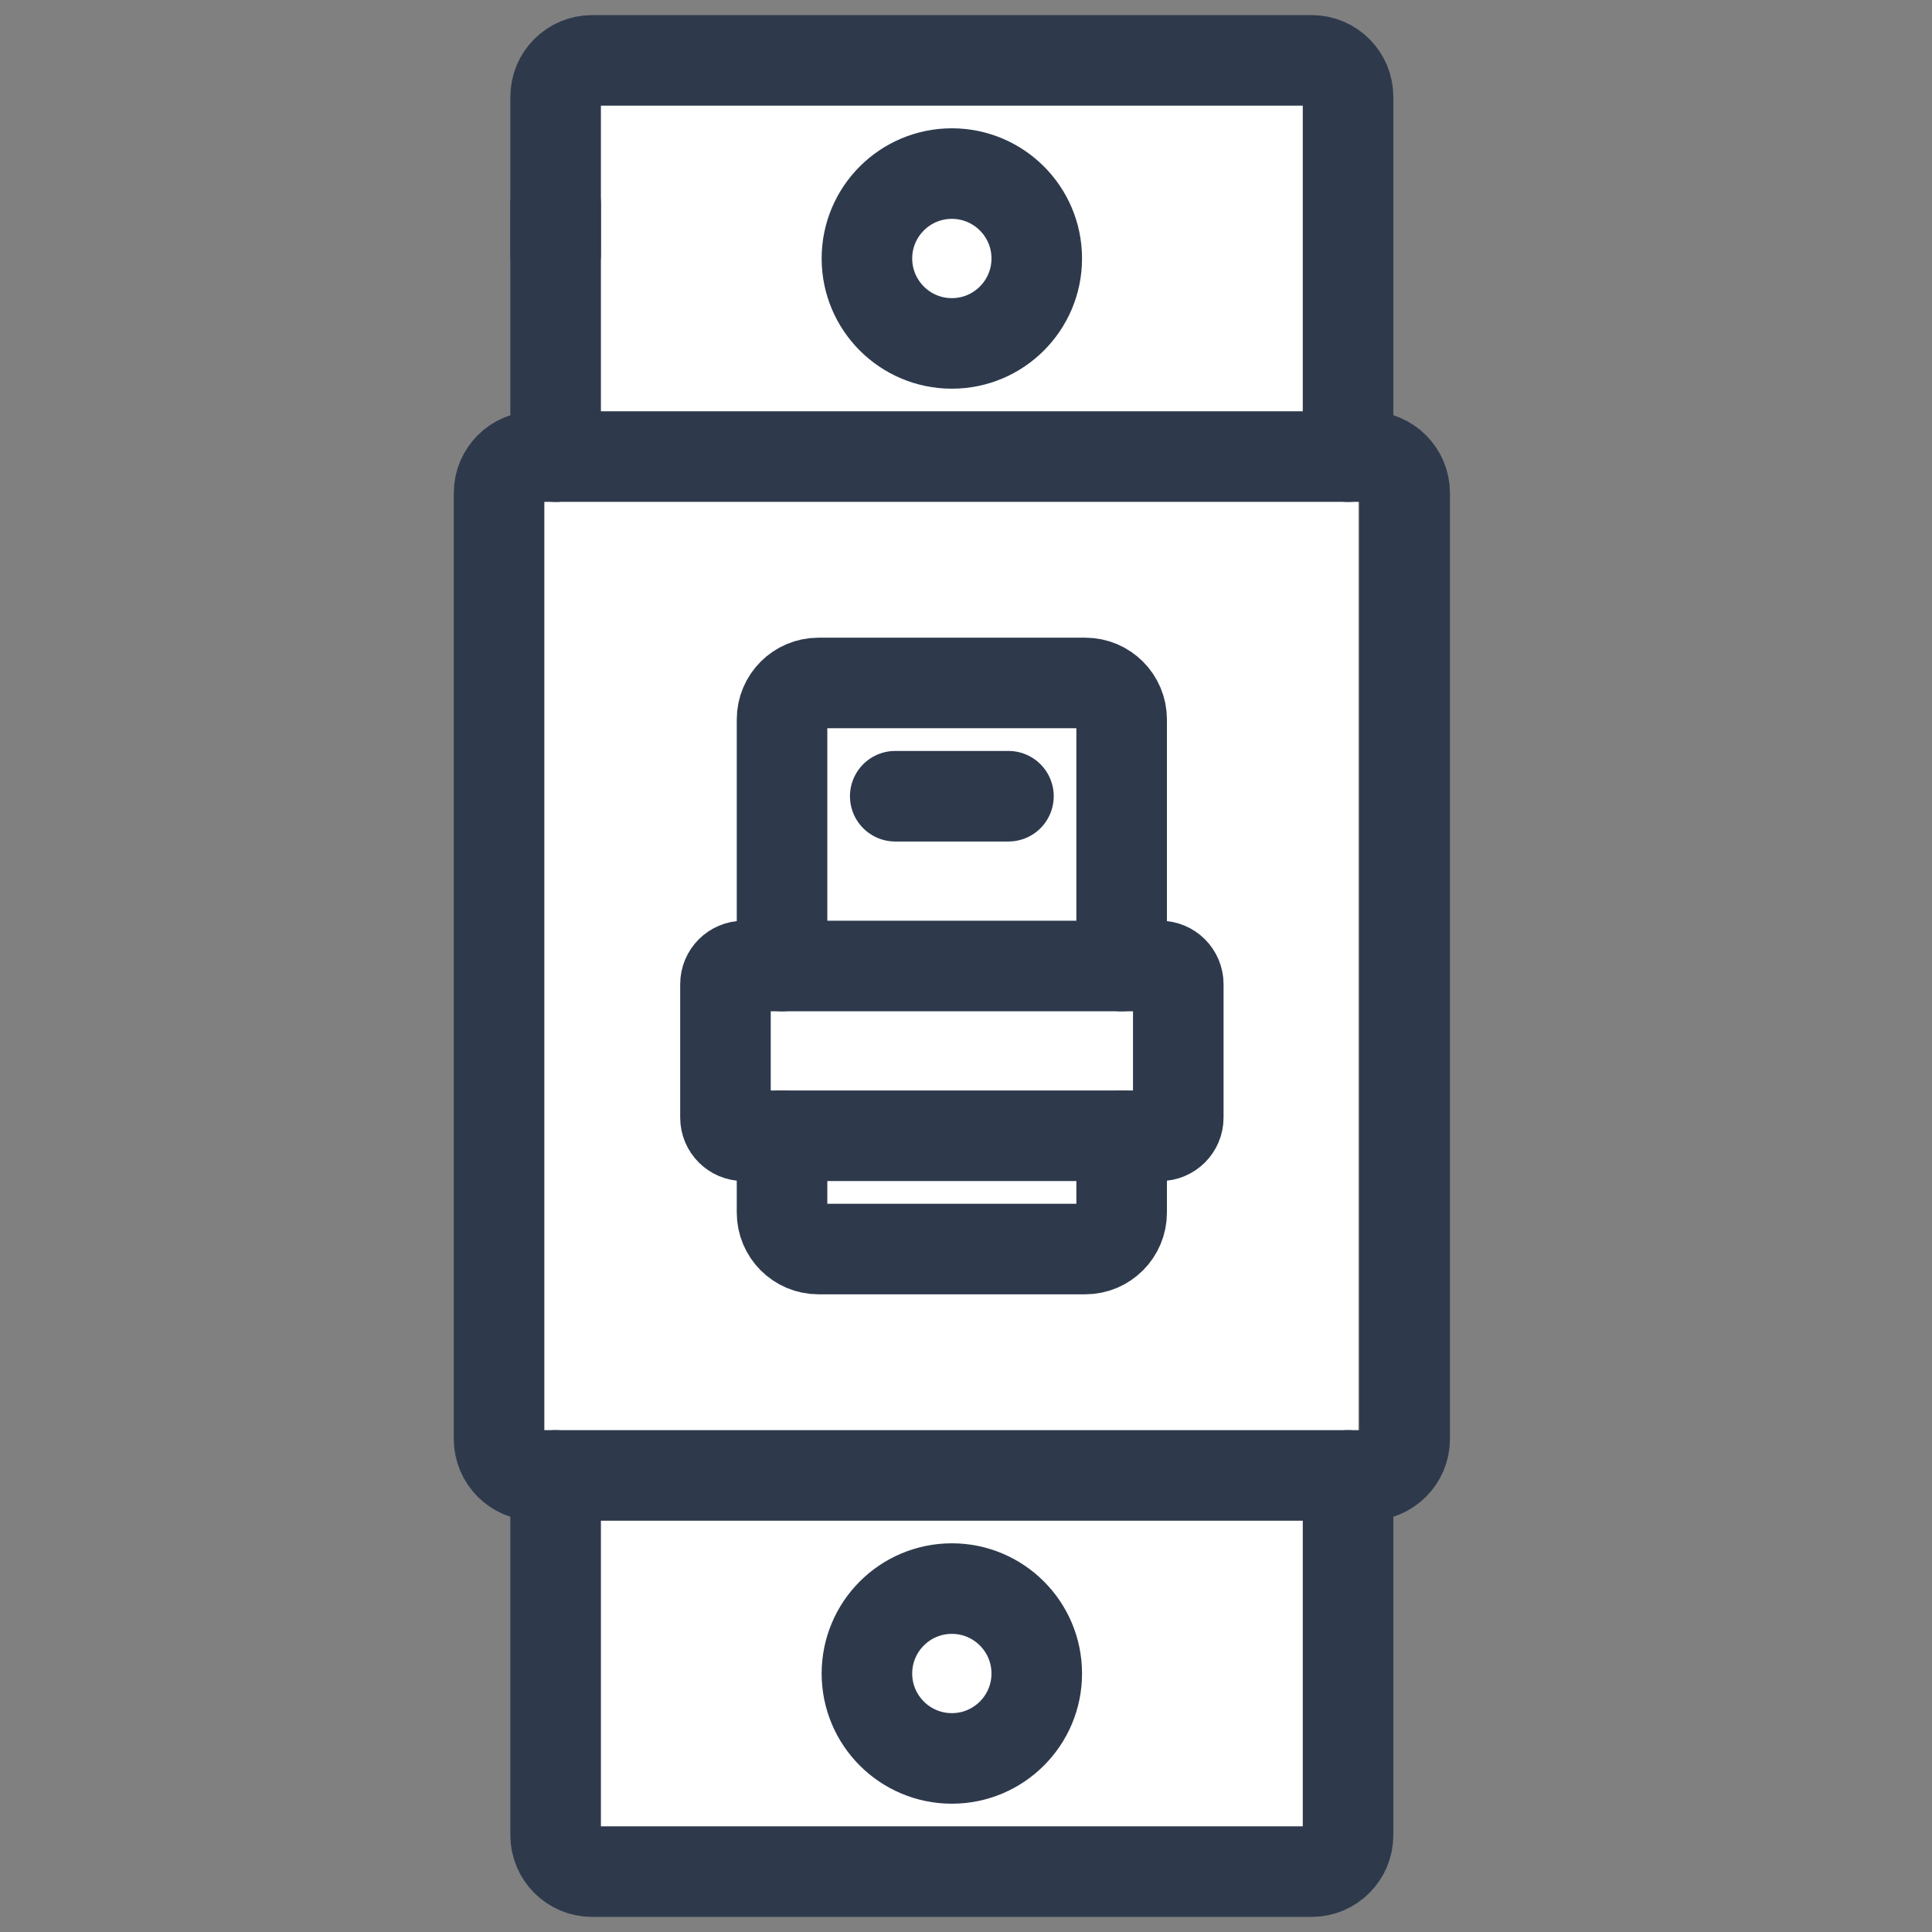
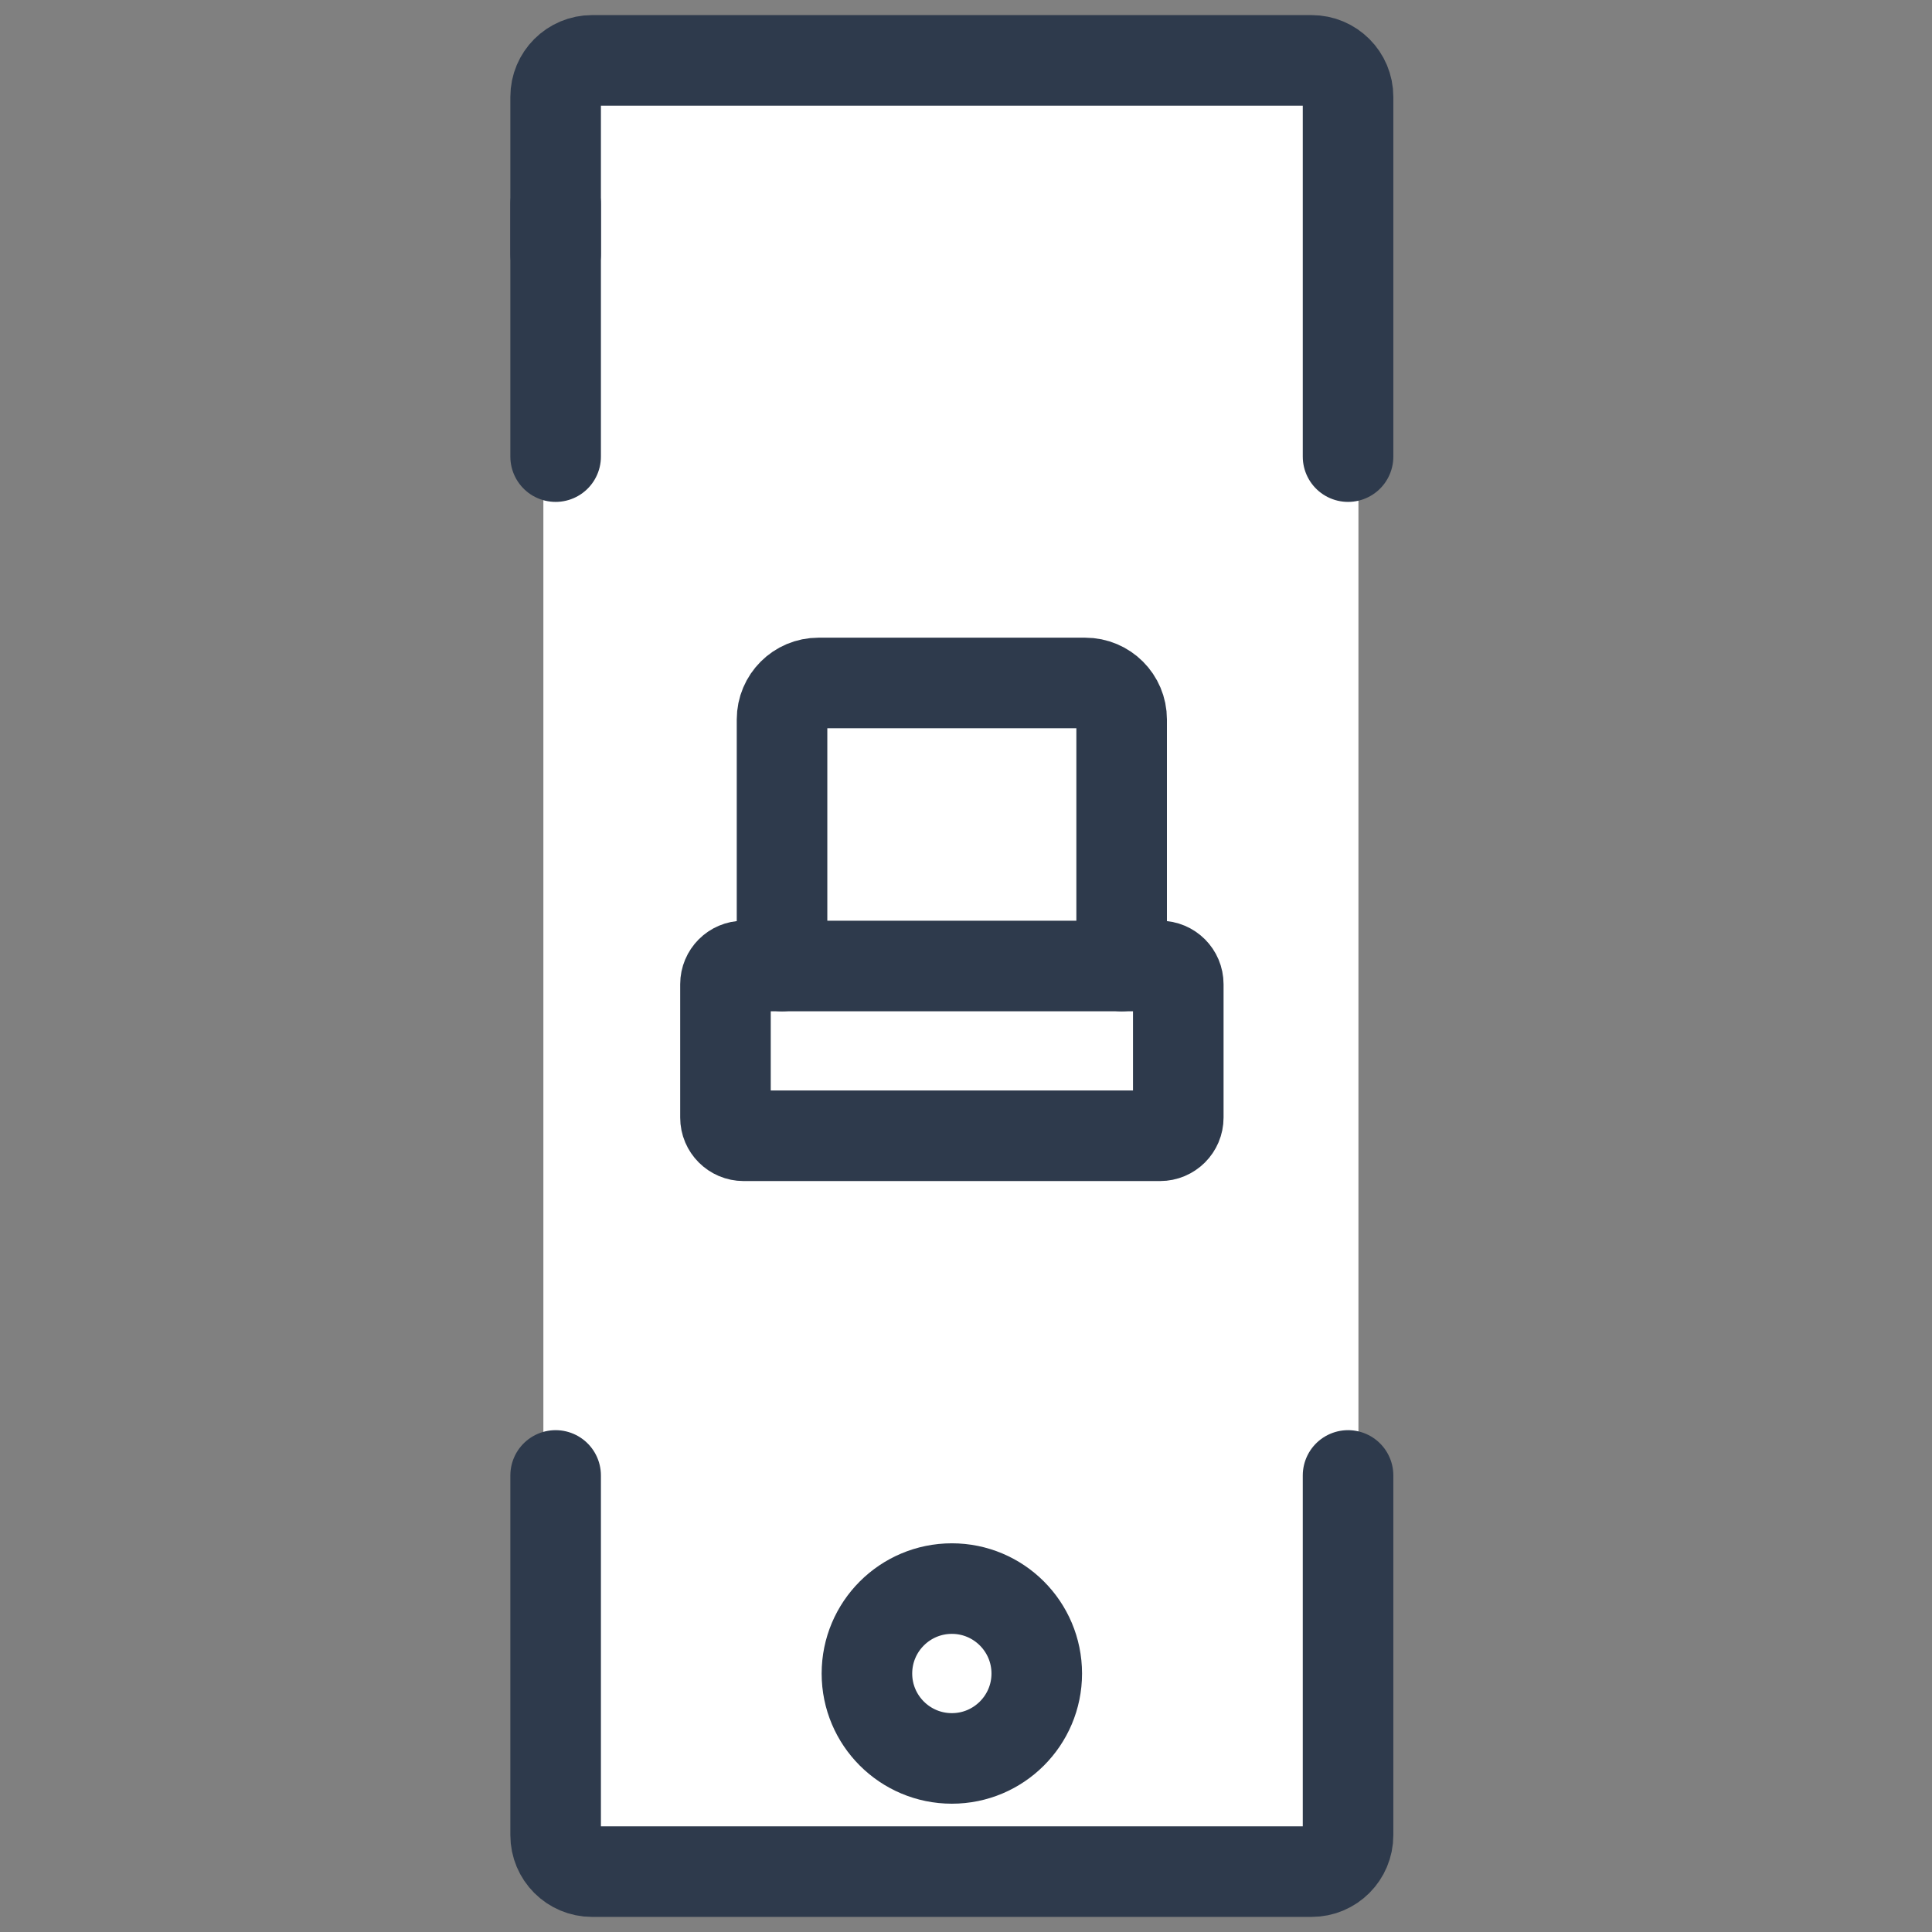
<svg xmlns="http://www.w3.org/2000/svg" width="32" height="32" viewBox="0 0 32 32" fill="none">
  <rect x="0" y="0" width="32" height="32" fill="#808080" stroke="none" />
  <path d="M9 1V31H22.5V1H9Z" fill="white" />
  <path d="M9.203 3.379V7.563" stroke="#2E3A4C" stroke-width="1.5" stroke-miterlimit="10" stroke-linecap="round" stroke-linejoin="round" />
  <path d="M22.328 7.563V1.604C22.328 1.27 22.058 1 21.724 1H9.807C9.473 1 9.203 1.27 9.203 1.604V4.206" stroke="#2E3A4C" stroke-width="1.5" stroke-miterlimit="10" stroke-linecap="round" stroke-linejoin="round" />
  <path d="M22.328 24.438V30.396C22.328 30.73 22.058 31 21.724 31H9.807C9.473 31 9.203 30.73 9.203 30.396V24.438" stroke="#2E3A4C" stroke-width="1.5" stroke-miterlimit="10" stroke-linecap="round" stroke-linejoin="round" />
-   <path d="M21.166 24.438H8.869C8.536 24.438 8.266 24.167 8.266 23.834V8.166C8.266 7.833 8.536 7.562 8.869 7.562H22.662C22.995 7.562 23.266 7.833 23.266 8.166V23.834C23.266 24.167 22.995 24.438 22.662 24.438H20.279" stroke="#2E3A4C" stroke-width="1.5" stroke-miterlimit="10" stroke-linecap="round" stroke-linejoin="round" />
-   <path d="M15.766 5.688C16.542 5.688 17.172 5.058 17.172 4.281C17.172 3.505 16.542 2.875 15.766 2.875C14.989 2.875 14.359 3.505 14.359 4.281C14.359 5.058 14.989 5.688 15.766 5.688Z" stroke="#2E3A4C" stroke-width="1.5" stroke-miterlimit="10" stroke-linecap="round" stroke-linejoin="round" />
  <path d="M15.766 29.125C16.542 29.125 17.172 28.495 17.172 27.719C17.172 26.942 16.542 26.312 15.766 26.312C14.989 26.312 14.359 26.942 14.359 27.719C14.359 28.495 14.989 29.125 15.766 29.125Z" stroke="#2E3A4C" stroke-width="1.5" stroke-miterlimit="10" stroke-linecap="round" stroke-linejoin="round" />
  <path d="M19.214 18.812H12.317C12.151 18.812 12.016 18.677 12.016 18.511V16.302C12.016 16.135 12.151 16 12.317 16H19.214C19.381 16 19.516 16.135 19.516 16.302V18.511C19.516 18.677 19.381 18.812 19.214 18.812Z" stroke="#2E3A4C" stroke-width="1.5" stroke-miterlimit="10" stroke-linecap="round" stroke-linejoin="round" />
-   <path d="M14.828 13.188H16.703" stroke="#2E3A4C" stroke-width="1.5" stroke-miterlimit="10" stroke-linecap="round" stroke-linejoin="round" />
-   <path d="M12.953 18.812V20.084C12.953 20.417 13.223 20.688 13.557 20.688H17.974C18.308 20.688 18.578 20.417 18.578 20.084V18.812" stroke="#2E3A4C" stroke-width="1.5" stroke-miterlimit="10" stroke-linecap="round" stroke-linejoin="round" />
  <path d="M18.578 16V11.916C18.578 11.583 18.308 11.312 17.974 11.312H13.557C13.223 11.312 12.953 11.583 12.953 11.916V16" stroke="#2E3A4C" stroke-width="1.5" stroke-miterlimit="10" stroke-linecap="round" stroke-linejoin="round" />
</svg>